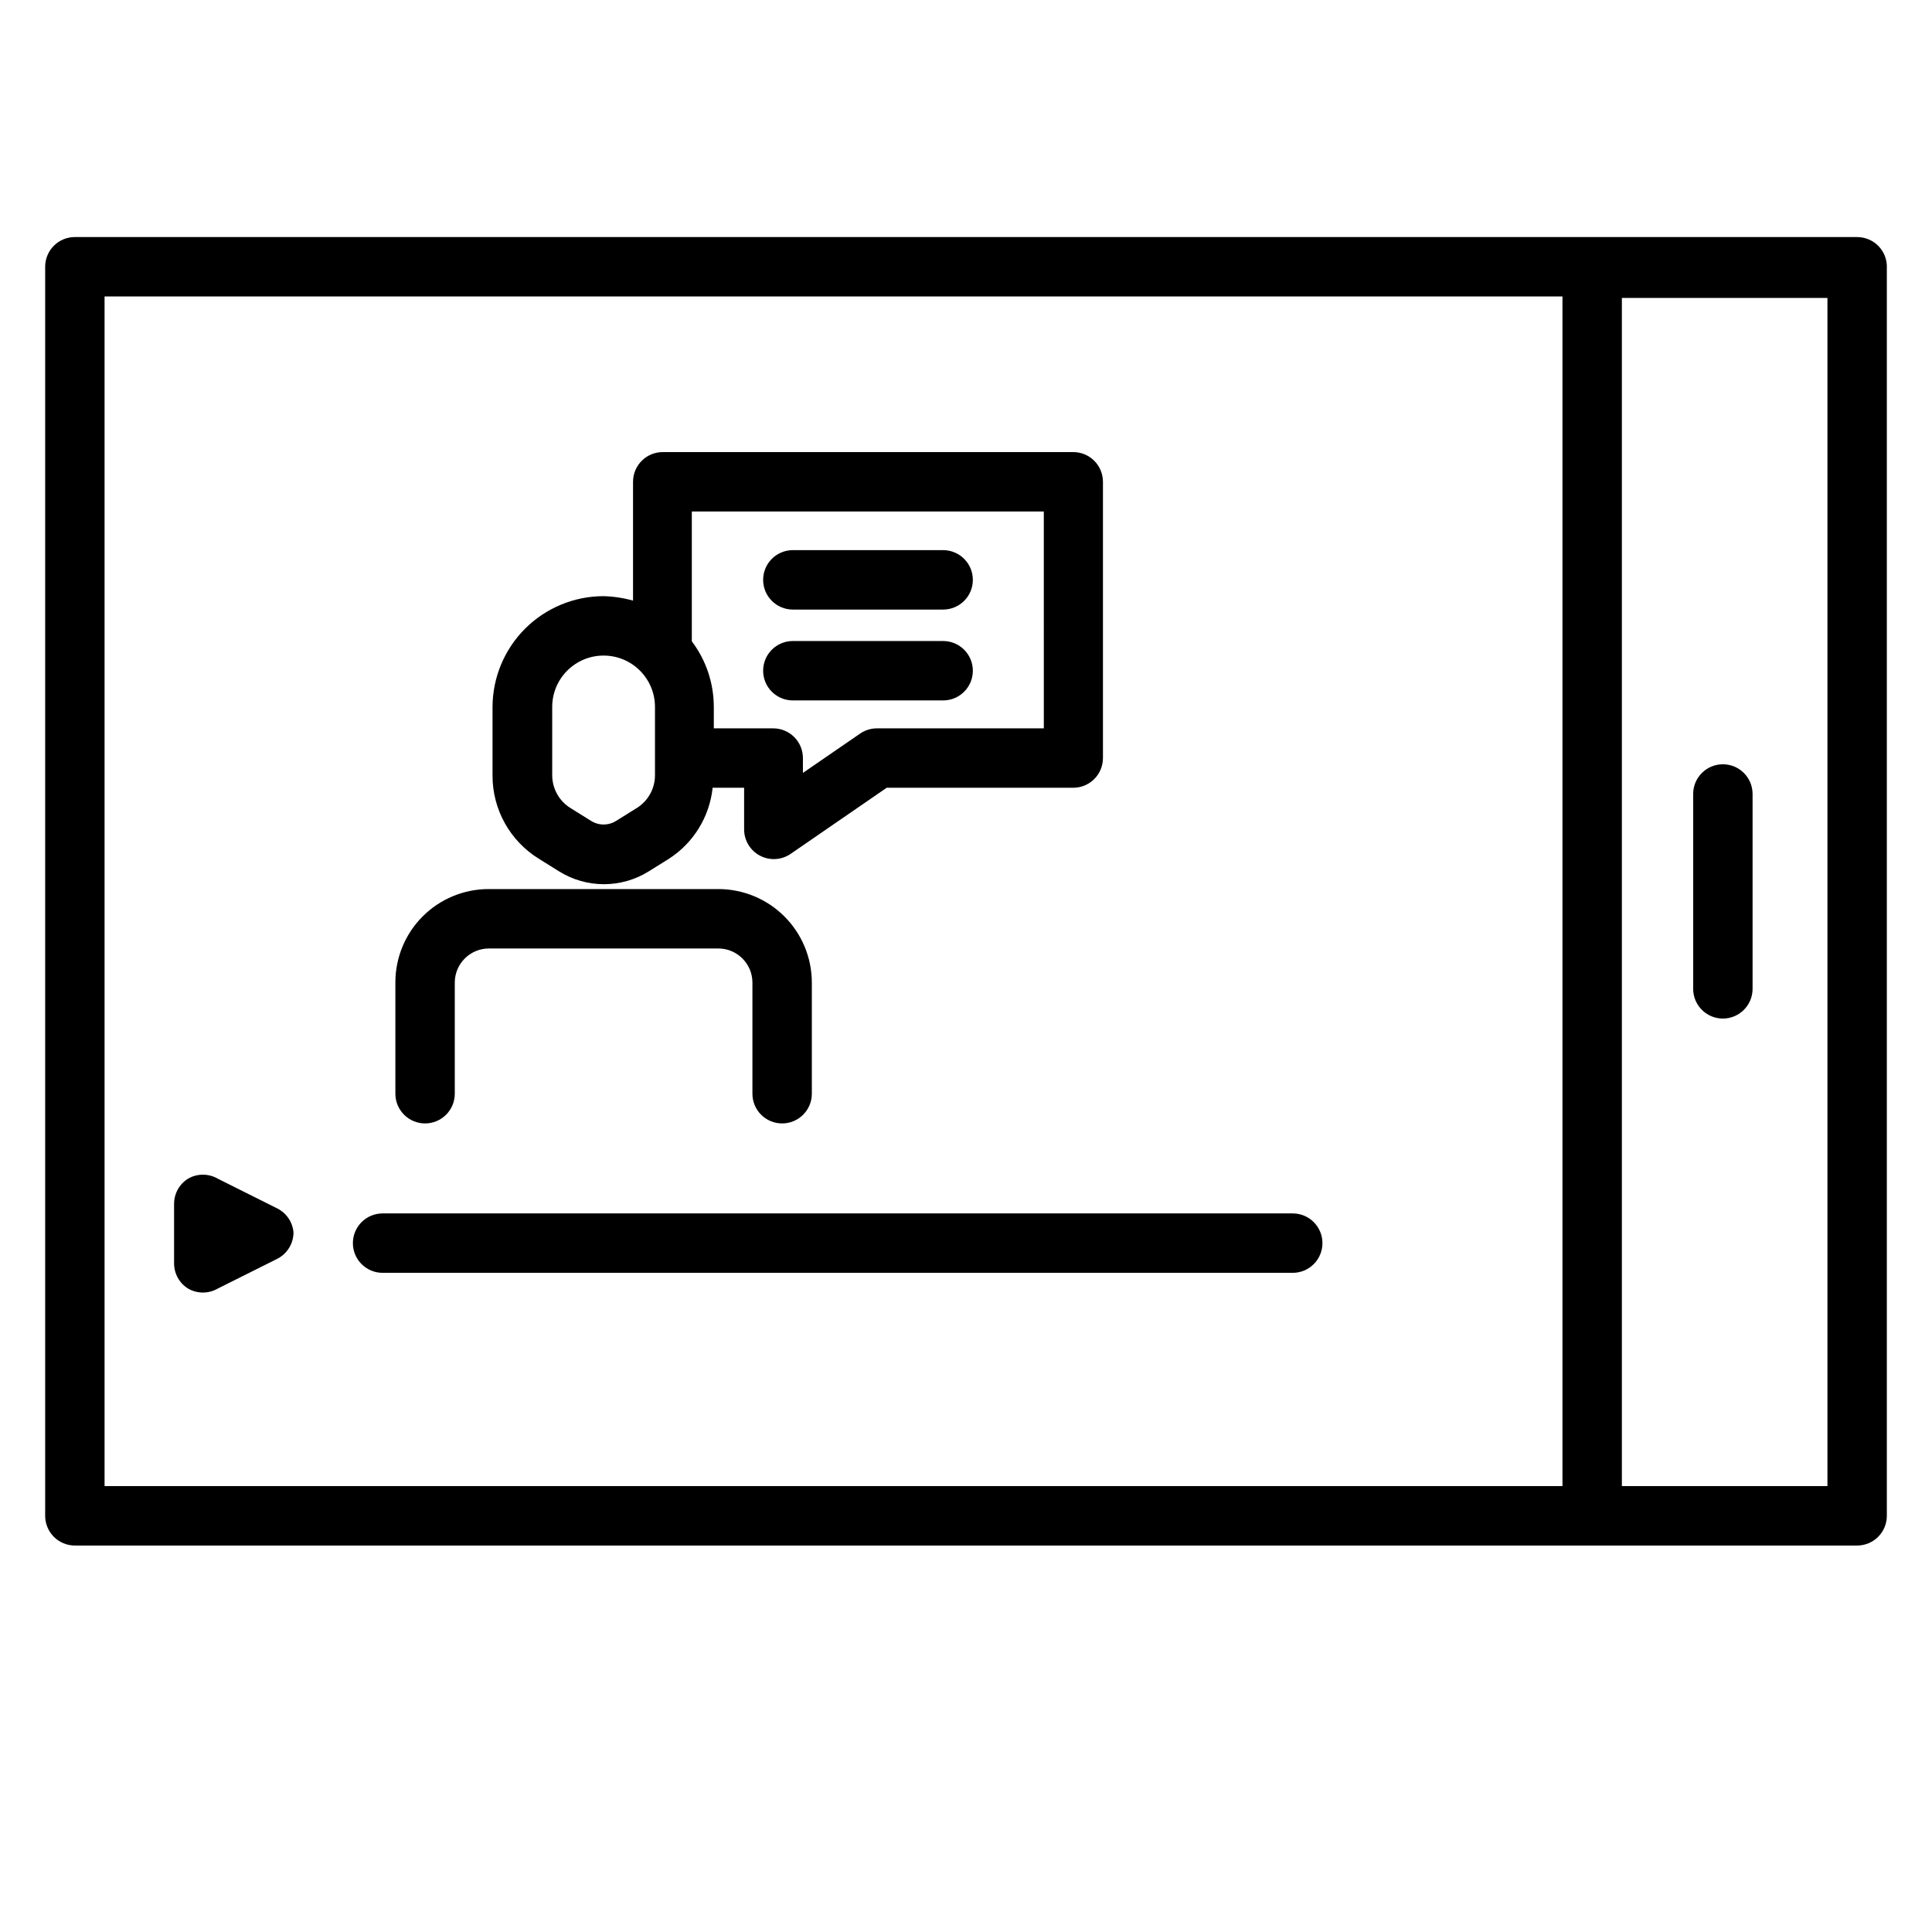
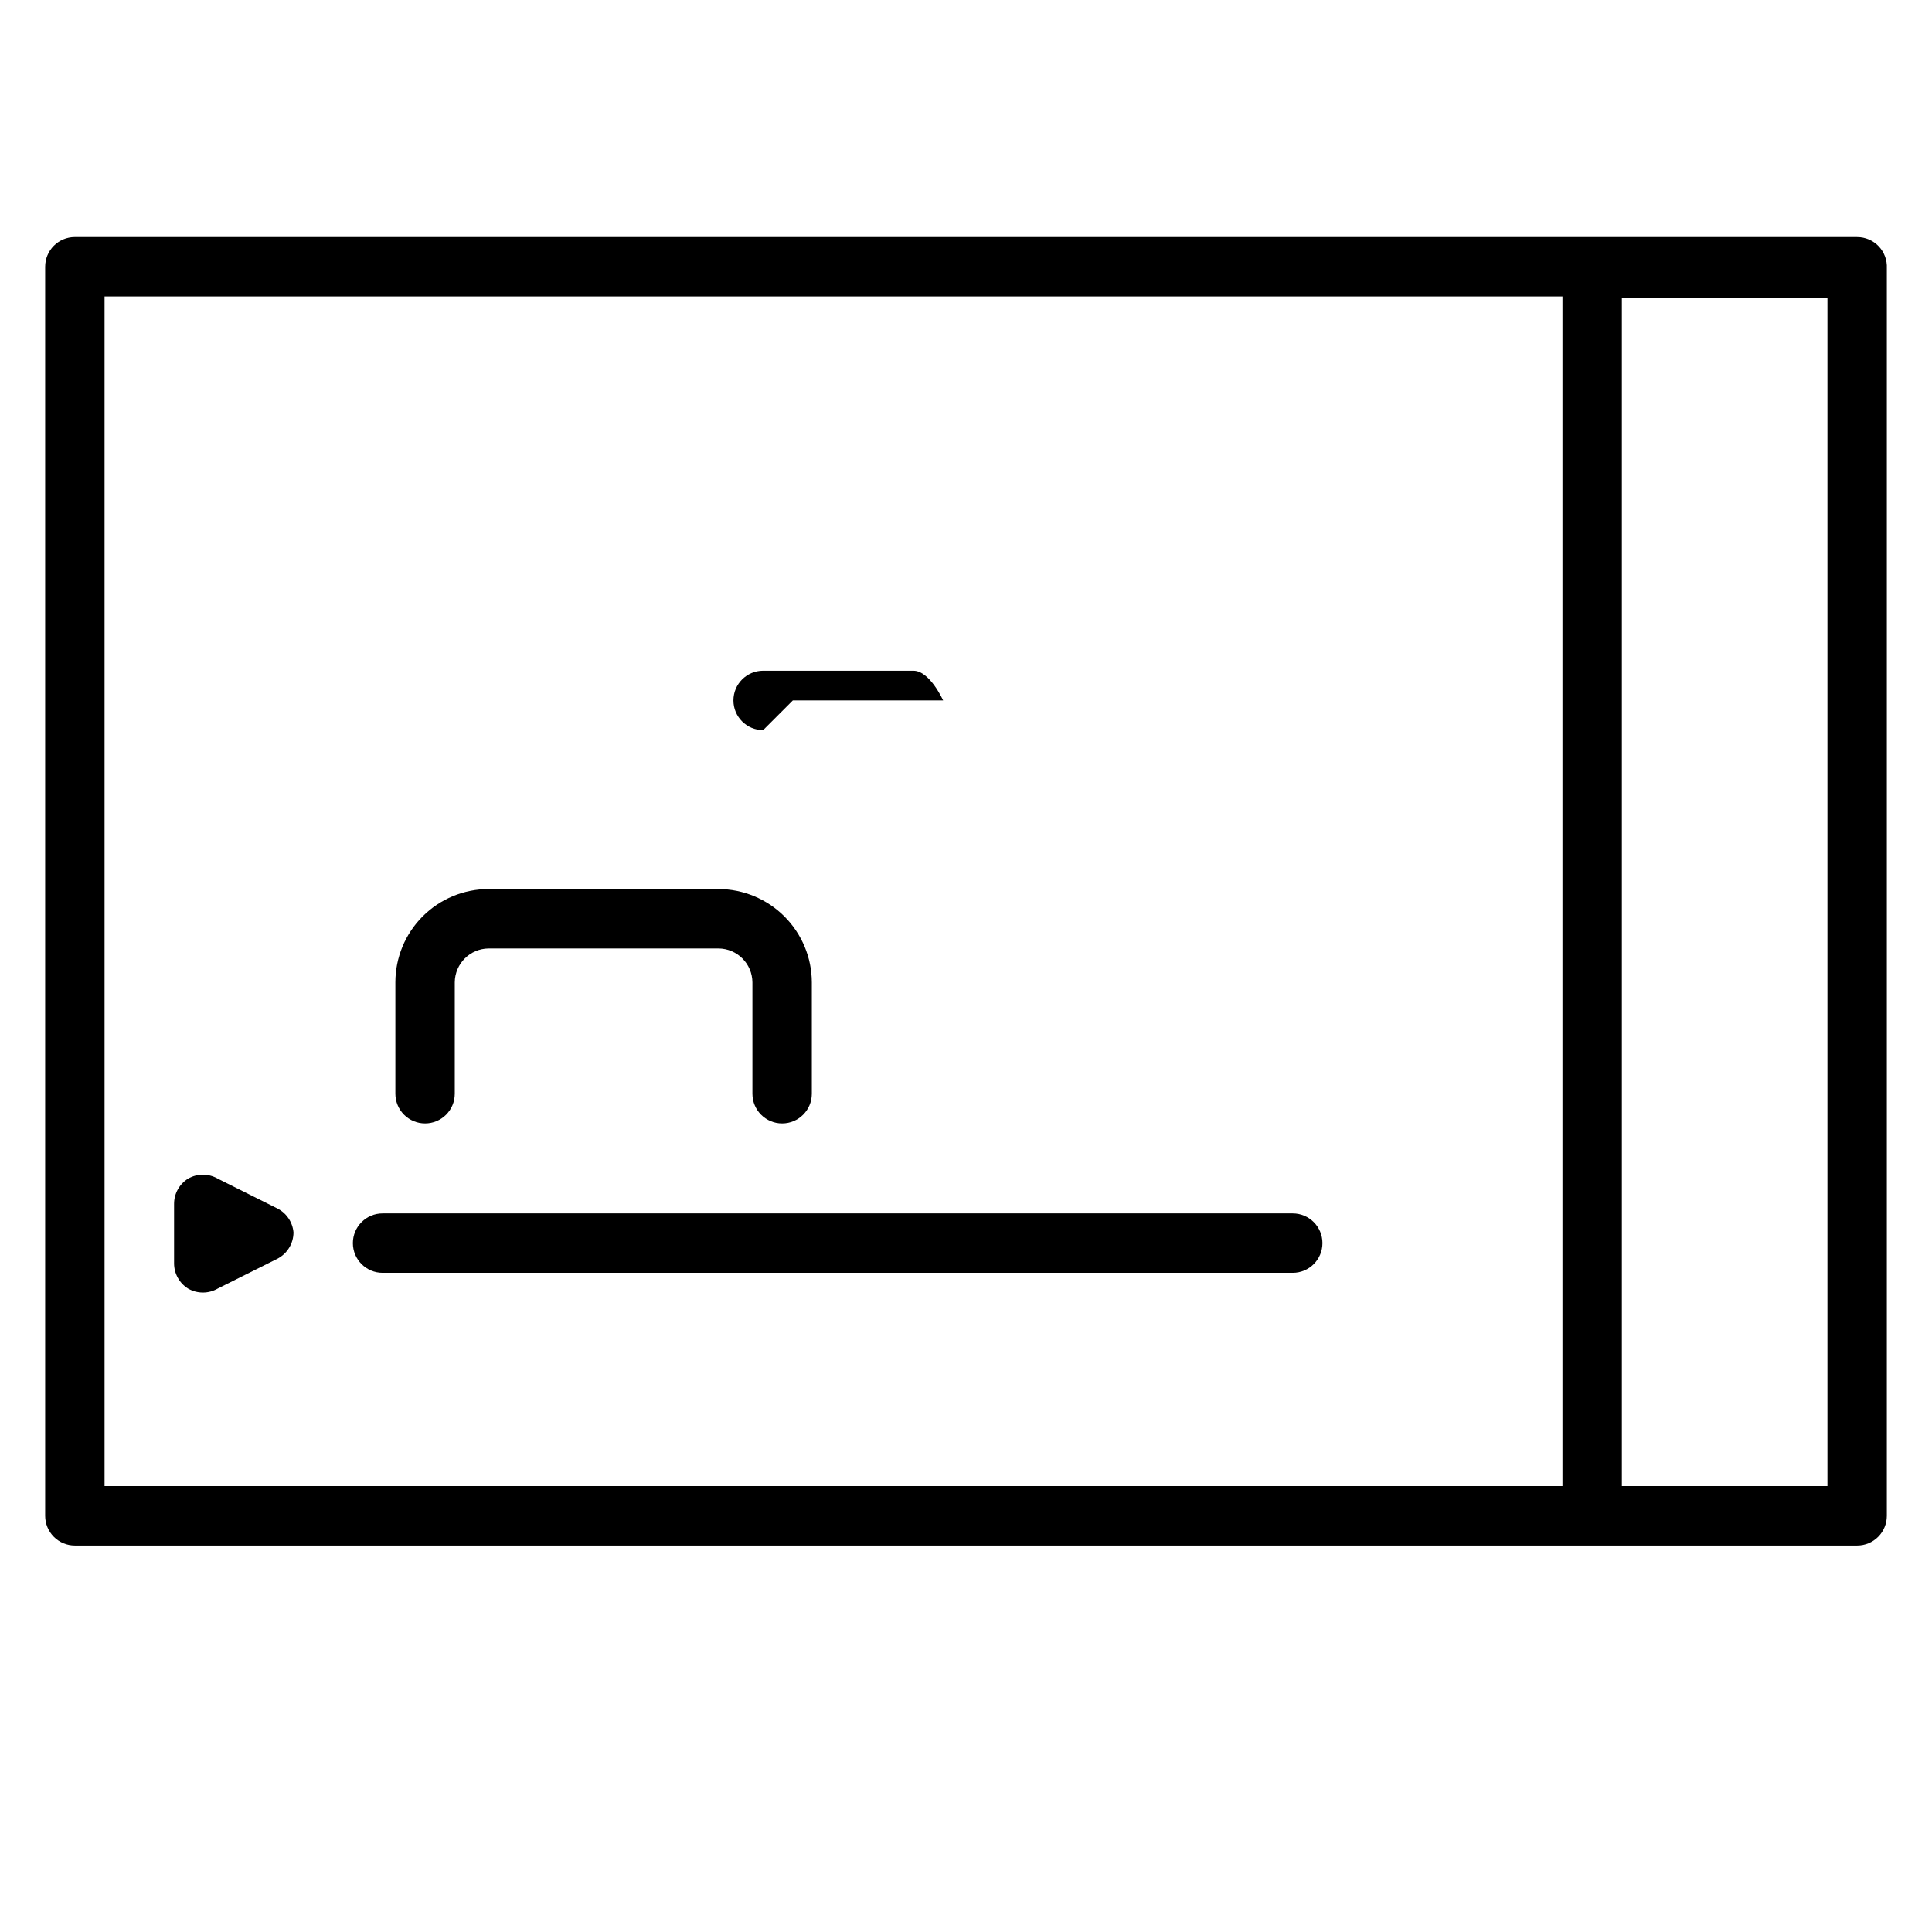
<svg xmlns="http://www.w3.org/2000/svg" fill="#000000" width="800px" height="800px" version="1.1" viewBox="144 144 512 512">
  <g>
-     <path d="m286.8 371.58 5.434 3.387v-0.004c3.547 2.195 7.637 3.359 11.809 3.359 4.172 0 8.262-1.164 11.809-3.359l5.434-3.387-0.004 0.004c6.508-4.199 10.762-11.117 11.574-18.816h8.344v11.023c-0.004 2.914 1.602 5.59 4.172 6.961 2.574 1.367 5.691 1.203 8.109-0.43l25.504-17.555h49.438c2.086 0 4.09-0.828 5.566-2.305 1.477-1.477 2.305-3.481 2.305-5.566v-73.211c0-2.086-0.828-4.09-2.305-5.566-1.477-1.477-3.481-2.305-5.566-2.305h-108.79c-4.348 0-7.871 3.523-7.871 7.871v31.488c-2.566-0.719-5.211-1.113-7.871-1.18-7.781 0.02-15.238 3.121-20.742 8.621-5.5 5.504-8.602 12.961-8.621 20.742v18.184c-0.02 8.984 4.629 17.332 12.277 22.043zm133.82-92.023 0.004 57.465h-44.242c-1.605 0.004-3.172 0.496-4.488 1.414l-15.113 10.391v-3.934c0-2.09-0.828-4.09-2.305-5.566-1.477-1.477-3.481-2.305-5.566-2.305h-15.742v-5.746h-0.004c-0.012-6.254-2.055-12.332-5.824-17.32v-34.402zm-130.28 51.797c0-7.523 6.098-13.621 13.621-13.621 7.519 0 13.617 6.098 13.617 13.621v18.105c-0.004 3.519-1.816 6.789-4.801 8.66l-5.434 3.387v-0.004c-2.059 1.336-4.711 1.336-6.769 0l-5.434-3.387 0.004 0.004c-2.984-1.871-4.797-5.141-4.805-8.66z" />
-     <path d="m354.11 305.54h39.832c4.348 0 7.871-3.523 7.871-7.871 0-4.348-3.523-7.875-7.871-7.875h-39.832c-4.348 0-7.871 3.527-7.871 7.875 0 4.348 3.523 7.871 7.871 7.871z" />
-     <path d="m354.11 329.62h39.832c4.348 0 7.871-3.523 7.871-7.871s-3.523-7.871-7.871-7.871h-39.832c-4.348 0-7.871 3.523-7.871 7.871s3.523 7.871 7.871 7.871z" />
+     <path d="m354.11 329.62h39.832s-3.523-7.871-7.871-7.871h-39.832c-4.348 0-7.871 3.523-7.871 7.871s3.523 7.871 7.871 7.871z" />
    <path d="m256.65 441.72c2.09 0 4.09-0.828 5.566-2.305 1.477-1.477 2.305-3.477 2.305-5.566v-29.52c0.043-4.938 4.039-8.93 8.977-8.973h60.93c4.938 0.043 8.93 4.035 8.973 8.973v29.52c0 4.348 3.523 7.871 7.871 7.871 4.348 0 7.875-3.523 7.875-7.871v-29.52c-0.023-6.551-2.633-12.824-7.266-17.457-4.629-4.629-10.906-7.242-17.453-7.262h-60.93c-6.559 0-12.844 2.606-17.48 7.242-4.633 4.633-7.238 10.922-7.238 17.477v29.52c0 2.09 0.828 4.09 2.305 5.566 1.477 1.477 3.481 2.305 5.566 2.305z" />
    <path d="m486.59 465.57h-241.2c-4.348 0-7.871 3.523-7.871 7.871 0 4.348 3.523 7.871 7.871 7.871h241.2c4.348 0 7.871-3.523 7.871-7.871 0-4.348-3.523-7.871-7.871-7.871z" />
    <path d="m217.45 464.23-15.742-7.871c-2.438-1.406-5.438-1.406-7.871 0-2.309 1.441-3.707 3.969-3.703 6.691v15.742c-0.004 2.719 1.395 5.25 3.703 6.691 2.434 1.406 5.434 1.406 7.871 0l15.742-7.871c2.648-1.336 4.32-4.043 4.332-7.008-0.234-2.734-1.875-5.148-4.332-6.375z" />
    <path d="m636.16 206.82h-472.32c-4.348 0-7.871 3.523-7.871 7.871v331.02c0 2.086 0.832 4.09 2.305 5.566 1.477 1.477 3.481 2.305 5.566 2.305h472.32c2.086 0 4.09-0.828 5.566-2.305 1.477-1.477 2.305-3.481 2.305-5.566v-330.62c0.109-2.156-0.672-4.262-2.16-5.824-1.488-1.562-3.555-2.445-5.711-2.441zm-464.45 15.742h386.36v315.27h-386.36zm456.58 315.27h-54.477v-314.88l54.477 0.004z" />
-     <path d="m600.58 413.93c2.086 0 4.09-0.832 5.566-2.309 1.477-1.477 2.305-3.477 2.305-5.566v-51.641c0-4.348-3.523-7.871-7.871-7.871s-7.871 3.523-7.871 7.871v51.641c0 2.09 0.828 4.09 2.305 5.566 1.477 1.477 3.477 2.309 5.566 2.309z" />
  </g>
</svg>